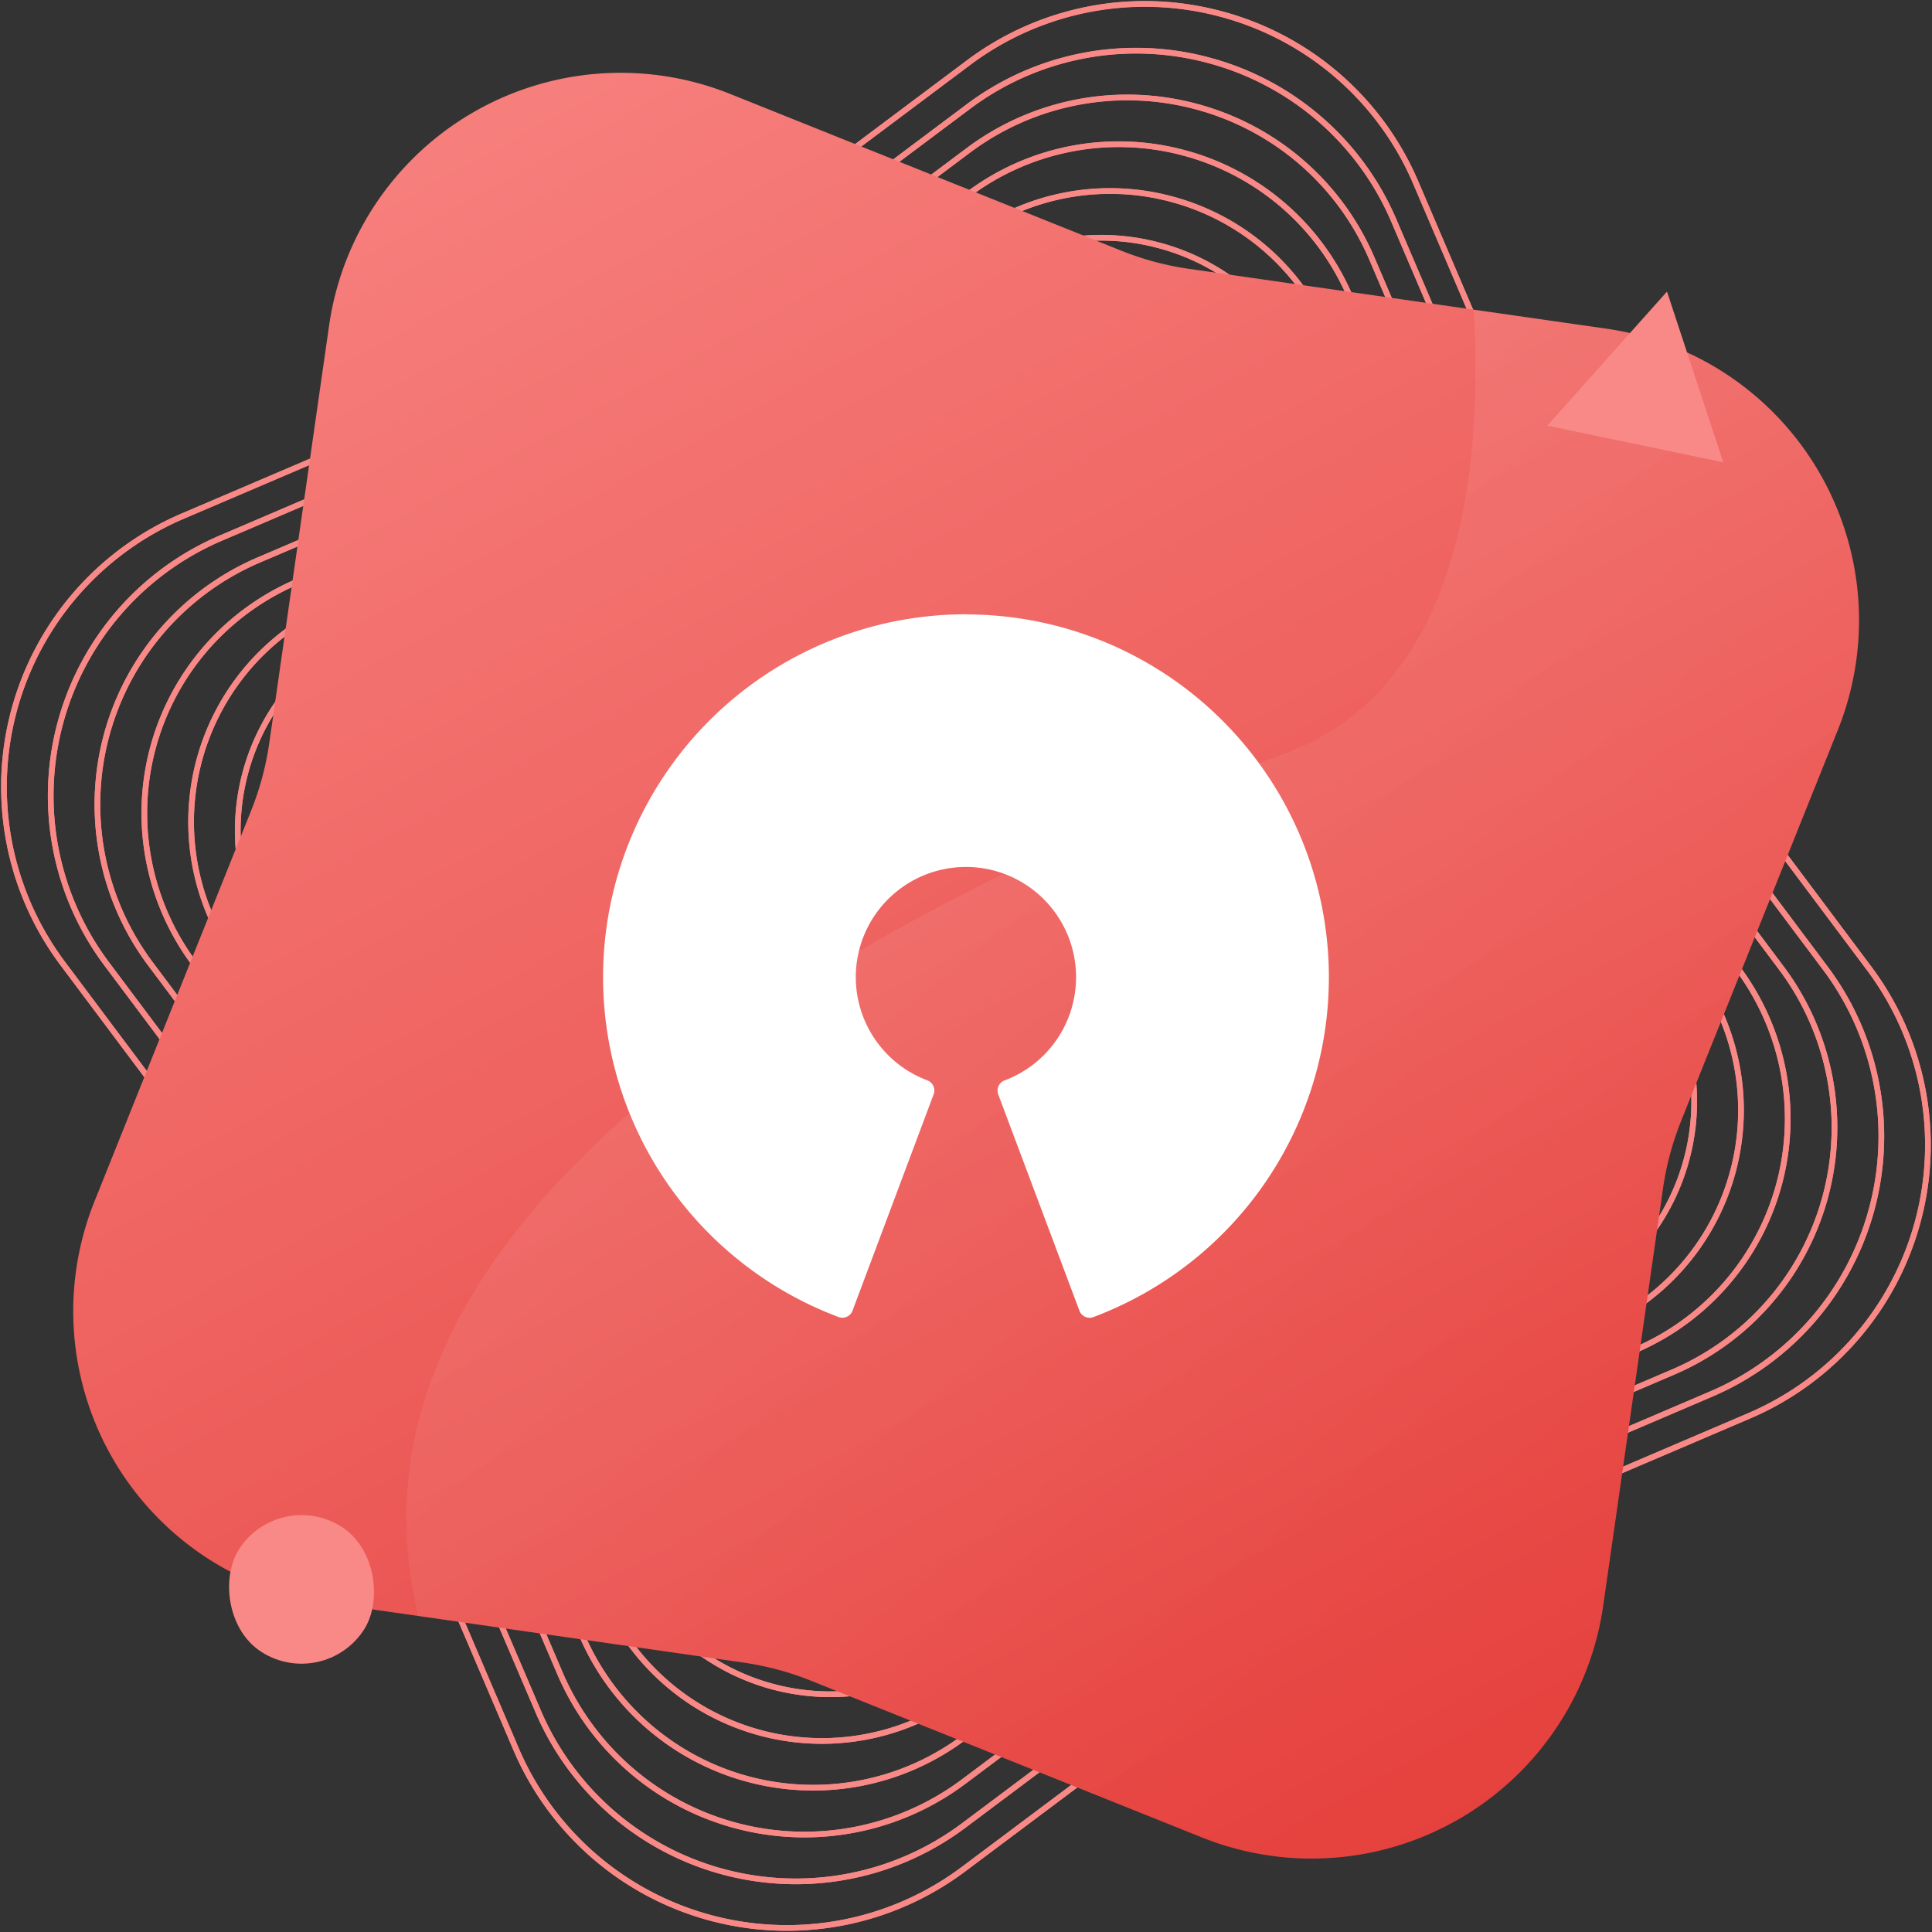
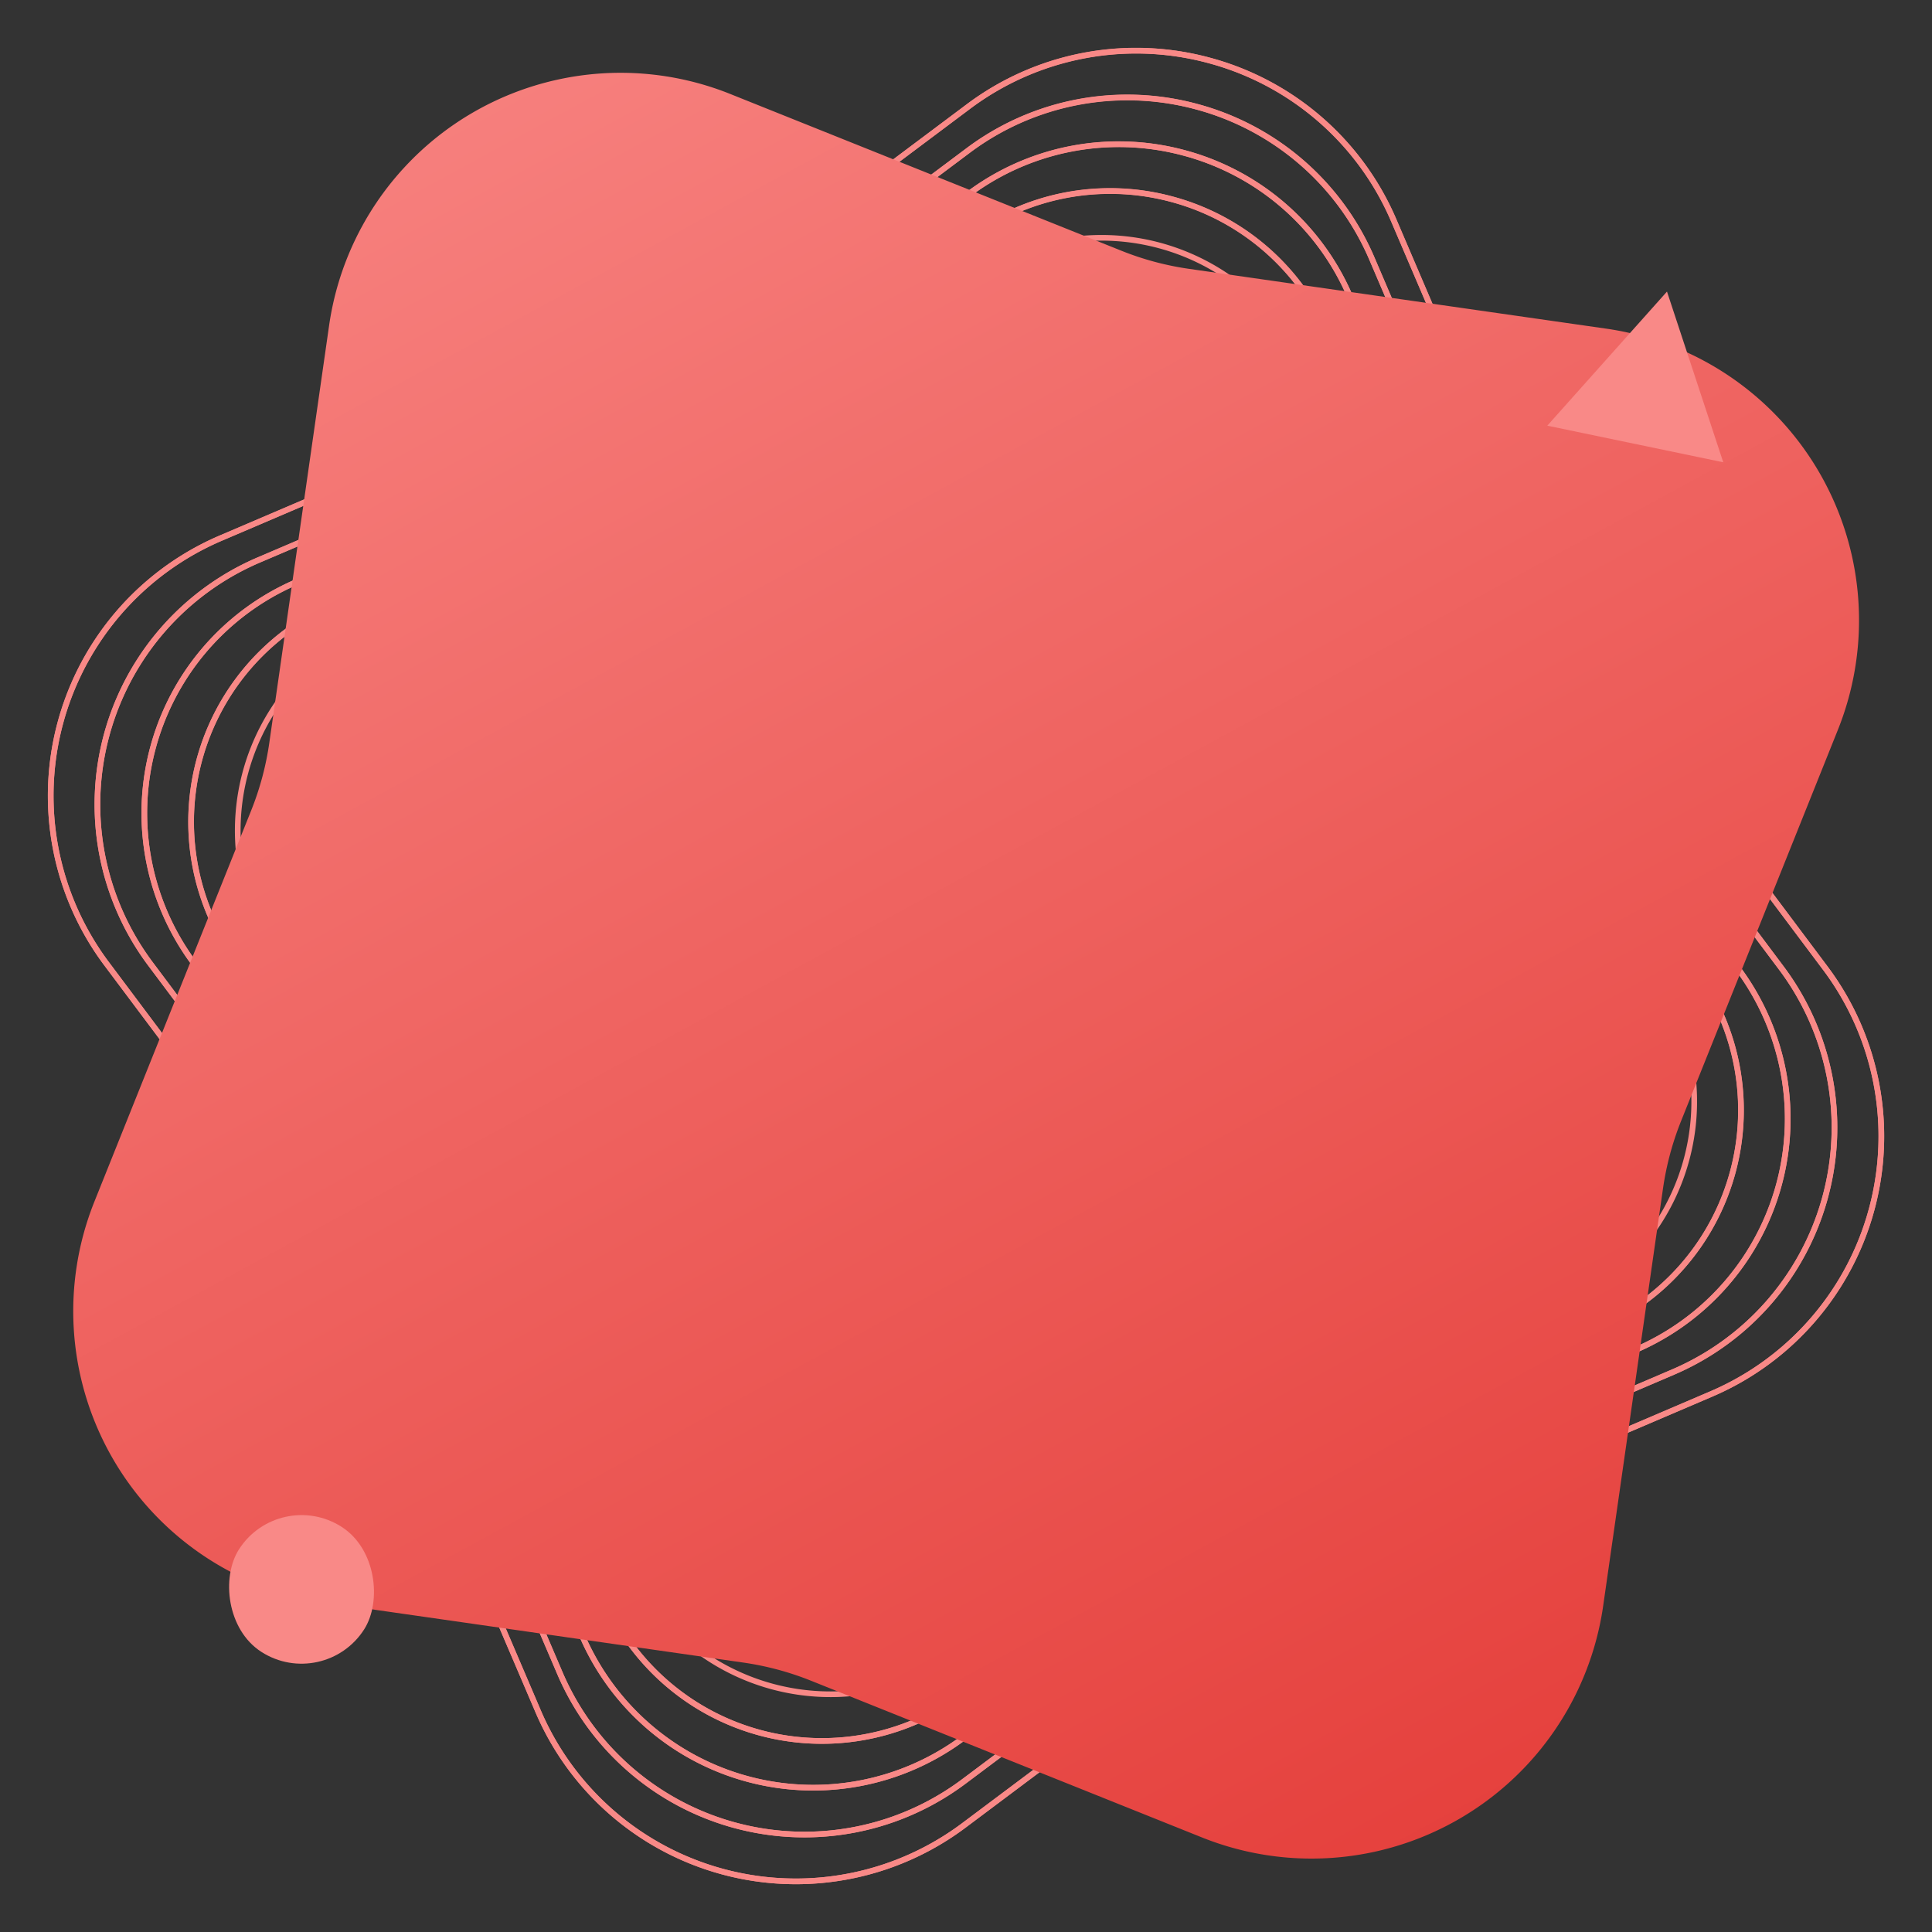
<svg xmlns="http://www.w3.org/2000/svg" width="85.178" height="85.18" viewBox="0 0 85.178 85.18">
  <rect x="0" y="0" width="85.178" height="85.18" fill="#333333" stroke="none" />
  <defs>
    <linearGradient id="linear-gradient" x1="0.806" y1="1.058" x2="0.156" y2="-0.137" gradientUnits="objectBoundingBox">
      <stop offset="0" stop-color="#e43c38" />
      <stop offset="1" stop-color="#f98987" />
    </linearGradient>
    <linearGradient id="linear-gradient-2" x1="-0.292" y1="-0.325" x2="0.661" y2="0.86" gradientUnits="objectBoundingBox">
      <stop offset="0" stop-color="#fff" />
      <stop offset="1" stop-color="#fff" stop-opacity="0" />
    </linearGradient>
  </defs>
  <g id="cms-new-service-6" transform="translate(-993.829 -6264.057)">
    <g id="Group_21984" data-name="Group 21984" transform="translate(12 894.229)">
      <g id="Group_21983" data-name="Group 21983" transform="translate(982 5370)">
        <g id="Polygon_6" data-name="Polygon 6" transform="translate(0 0)">
-           <path id="Path_21413" data-name="Path 21413" d="M303.293,352.966a12.988,12.988,0,0,1,19.728,5.29l7.3,17.083a13.027,13.027,0,0,0,1.547,2.681l11.138,14.871a12.987,12.987,0,0,1-5.289,19.728l-17.083,7.3a13,13,0,0,0-2.681,1.547l-14.871,11.138a12.987,12.987,0,0,1-19.728-5.289l-7.3-17.083a13.005,13.005,0,0,0-1.547-2.681l-11.138-14.871a12.985,12.985,0,0,1,5.289-19.728l17.083-7.3a13,13,0,0,0,2.681-1.547Z" transform="translate(-260.771 -350.369)" fill="none" stroke="#f98987" stroke-miterlimit="10" stroke-width="0.25" />
-           <path id="Path_21414" data-name="Path 21414" d="M314.441,350.816a12.916,12.916,0,0,1,8.579,7.439l7.3,17.083a13.027,13.027,0,0,0,1.547,2.681l11.138,14.87a12.988,12.988,0,0,1-5.29,19.729l-17.083,7.3a13,13,0,0,0-2.681,1.547l-14.871,11.138a12.988,12.988,0,0,1-19.728-5.29l-7.3-17.083a13.005,13.005,0,0,0-1.547-2.681l-11.138-14.871a12.988,12.988,0,0,1,5.29-19.728l17.083-7.3a13,13,0,0,0,2.681-1.547l14.871-11.138A12.914,12.914,0,0,1,314.441,350.816Z" transform="translate(-260.771 -350.369)" fill="none" stroke="#f98987" stroke-miterlimit="10" stroke-width="0.25" />
-         </g>
+           </g>
        <g id="Group_21975" data-name="Group 21975" transform="translate(2.062 2.062)">
          <path id="Path_21415" data-name="Path 21415" d="M303.448,355.062a12.356,12.356,0,0,1,18.77,5.033l6.949,16.252a12.317,12.317,0,0,0,1.472,2.551l10.6,14.148a12.356,12.356,0,0,1-5.032,18.77l-16.253,6.949a12.37,12.37,0,0,0-2.55,1.471l-14.148,10.6a12.356,12.356,0,0,1-18.77-5.032l-6.949-16.253a12.332,12.332,0,0,0-1.472-2.55l-10.6-14.148A12.355,12.355,0,0,1,270.5,374.08l16.253-6.949a12.331,12.331,0,0,0,2.55-1.472Z" transform="translate(-262.994 -352.592)" fill="none" stroke="#f98987" stroke-miterlimit="10" stroke-width="0.25" />
          <path id="Path_21416" data-name="Path 21416" d="M314.056,353.017a12.292,12.292,0,0,1,8.162,7.078l6.949,16.253a12.317,12.317,0,0,0,1.472,2.551l10.6,14.148a12.356,12.356,0,0,1-5.032,18.769l-16.254,6.949a12.37,12.37,0,0,0-2.55,1.471l-14.148,10.6a12.357,12.357,0,0,1-18.77-5.032l-6.949-16.254a12.332,12.332,0,0,0-1.472-2.55l-10.6-14.148a12.357,12.357,0,0,1,5.032-18.77l16.254-6.949a12.331,12.331,0,0,0,2.55-1.472l14.148-10.6A12.293,12.293,0,0,1,314.056,353.017Z" transform="translate(-262.994 -352.591)" fill="none" stroke="#f98987" stroke-miterlimit="10" stroke-width="0.25" />
        </g>
        <g id="Group_21976" data-name="Group 21976" transform="translate(4.124 4.124)">
          <path id="Path_21417" data-name="Path 21417" d="M303.6,357.159a11.728,11.728,0,0,1,17.811,4.775l6.593,15.423a11.748,11.748,0,0,0,1.4,2.42L339.46,393.2a11.728,11.728,0,0,1-4.775,17.811l-15.423,6.593a11.746,11.746,0,0,0-2.42,1.4l-13.425,10.055a11.726,11.726,0,0,1-17.811-4.775l-6.593-15.422a11.723,11.723,0,0,0-1.4-2.42l-10.056-13.425a11.728,11.728,0,0,1,4.775-17.811l15.423-6.593a11.746,11.746,0,0,0,2.42-1.4Z" transform="translate(-265.217 -354.815)" fill="none" stroke="#f98987" stroke-miterlimit="10" stroke-width="0.25" />
          <path id="Path_21418" data-name="Path 21418" d="M313.669,355.219a11.661,11.661,0,0,1,7.744,6.716l6.594,15.423a11.748,11.748,0,0,0,1.4,2.42L339.46,393.2a11.724,11.724,0,0,1-4.775,17.81l-15.423,6.594a11.746,11.746,0,0,0-2.42,1.4l-13.425,10.056a11.724,11.724,0,0,1-17.81-4.775l-6.594-15.423a11.723,11.723,0,0,0-1.4-2.42l-10.056-13.425a11.724,11.724,0,0,1,4.775-17.81l15.423-6.594a11.746,11.746,0,0,0,2.42-1.4L303.6,357.159A11.663,11.663,0,0,1,313.669,355.219Z" transform="translate(-265.217 -354.815)" fill="none" stroke="#f98987" stroke-miterlimit="10" stroke-width="0.25" />
        </g>
        <g id="Group_21977" data-name="Group 21977" transform="translate(6.186 6.186)">
          <path id="Path_21419" data-name="Path 21419" d="M303.761,359.256a11.093,11.093,0,0,1,16.851,4.518l6.238,14.592a11.122,11.122,0,0,0,1.322,2.29l9.514,12.7a11.093,11.093,0,0,1-4.518,16.851l-14.592,6.238a11.08,11.08,0,0,0-2.29,1.322l-12.7,9.513a11.092,11.092,0,0,1-16.851-4.517l-6.238-14.592a11.121,11.121,0,0,0-1.322-2.29l-9.514-12.7a11.093,11.093,0,0,1,4.518-16.851l14.592-6.239a11.077,11.077,0,0,0,2.29-1.321Z" transform="translate(-267.44 -357.038)" fill="none" stroke="#f98987" stroke-miterlimit="10" stroke-width="0.25" />
          <path id="Path_21420" data-name="Path 21420" d="M313.283,357.42a11.033,11.033,0,0,1,7.328,6.354l6.239,14.592a11.076,11.076,0,0,0,1.321,2.29l9.514,12.7a11.094,11.094,0,0,1-4.518,16.851l-14.592,6.238a11.08,11.08,0,0,0-2.29,1.322l-12.7,9.514a11.094,11.094,0,0,1-16.851-4.518l-6.239-14.592a11.074,11.074,0,0,0-1.321-2.29l-9.514-12.7a11.094,11.094,0,0,1,4.518-16.851l14.592-6.239a11.077,11.077,0,0,0,2.29-1.321l12.7-9.514A11.034,11.034,0,0,1,313.283,357.42Z" transform="translate(-267.44 -357.038)" fill="none" stroke="#f98987" stroke-miterlimit="10" stroke-width="0.25" />
        </g>
        <g id="Group_21978" data-name="Group 21978" transform="translate(8.248 8.248)">
          <path id="Path_21421" data-name="Path 21421" d="M303.916,361.353a10.464,10.464,0,0,1,15.892,4.261l5.883,13.762a10.516,10.516,0,0,0,1.247,2.159l8.973,11.979a10.464,10.464,0,0,1-4.261,15.892l-13.762,5.883a10.491,10.491,0,0,0-2.159,1.247l-11.979,8.972a10.463,10.463,0,0,1-15.892-4.26l-5.883-13.762a10.493,10.493,0,0,0-1.247-2.159l-8.973-11.979a10.464,10.464,0,0,1,4.261-15.892l13.762-5.883a10.492,10.492,0,0,0,2.159-1.247Z" transform="translate(-269.663 -359.261)" fill="none" stroke="#f98987" stroke-miterlimit="10" stroke-width="0.25" />
          <path id="Path_21422" data-name="Path 21422" d="M312.9,359.621a10.4,10.4,0,0,1,6.911,5.993l5.884,13.762a10.516,10.516,0,0,0,1.247,2.159l8.973,11.979a10.462,10.462,0,0,1-4.261,15.891l-13.762,5.884a10.491,10.491,0,0,0-2.159,1.247l-11.979,8.973a10.462,10.462,0,0,1-15.891-4.261l-5.884-13.762a10.493,10.493,0,0,0-1.247-2.159l-8.973-11.979a10.463,10.463,0,0,1,4.261-15.892l13.762-5.883a10.492,10.492,0,0,0,2.159-1.247l11.979-8.973A10.405,10.405,0,0,1,312.9,359.621Z" transform="translate(-269.663 -359.261)" fill="none" stroke="#f98987" stroke-miterlimit="10" stroke-width="0.25" />
        </g>
        <g id="Group_21979" data-name="Group 21979" transform="translate(10.31 10.311)">
          <path id="Path_21423" data-name="Path 21423" d="M304.073,363.45a9.828,9.828,0,0,1,14.932,4l5.528,12.931a9.824,9.824,0,0,0,1.172,2.03l8.431,11.256a9.829,9.829,0,0,1-4,14.932L317.2,414.131a9.828,9.828,0,0,0-2.03,1.172l-11.256,8.431a9.829,9.829,0,0,1-14.932-4L283.454,406.8a9.828,9.828,0,0,0-1.172-2.03l-8.431-11.256a9.828,9.828,0,0,1,4-14.932l12.931-5.528a9.824,9.824,0,0,0,2.03-1.172Z" transform="translate(-271.886 -361.484)" fill="none" stroke="#f98987" stroke-miterlimit="10" stroke-width="0.25" />
-           <path id="Path_21424" data-name="Path 21424" d="M312.512,361.823a9.777,9.777,0,0,1,6.493,5.63l5.528,12.931a9.793,9.793,0,0,0,1.172,2.029l8.431,11.256a9.831,9.831,0,0,1-4,14.933L317.2,414.131a9.827,9.827,0,0,0-2.03,1.172l-11.255,8.431a9.831,9.831,0,0,1-14.933-4L283.454,406.8a9.826,9.826,0,0,0-1.172-2.03l-8.431-11.256a9.831,9.831,0,0,1,4-14.932l12.931-5.528a9.824,9.824,0,0,0,2.03-1.172l11.255-8.431A9.78,9.78,0,0,1,312.512,361.823Z" transform="translate(-271.886 -361.484)" fill="none" stroke="#f98987" stroke-miterlimit="10" stroke-width="0.25" />
        </g>
        <g id="Group_21980" data-name="Group 21980" transform="translate(12.373 12.373)">
          <path id="Path_21425" data-name="Path 21425" d="M304.228,365.547a9.2,9.2,0,0,1,13.974,3.747l5.173,12.1a9.18,9.18,0,0,0,1.1,1.9l7.89,10.534a9.2,9.2,0,0,1-3.747,13.974l-12.1,5.173a9.21,9.21,0,0,0-1.9,1.1l-10.533,7.89a9.2,9.2,0,0,1-13.974-3.747l-5.173-12.1a9.211,9.211,0,0,0-1.1-1.9l-7.89-10.533a9.2,9.2,0,0,1,3.747-13.974l12.1-5.173a9.21,9.21,0,0,0,1.9-1.1Z" transform="translate(-274.109 -363.708)" fill="none" stroke="#f98987" stroke-miterlimit="10" stroke-width="0.25" />
          <path id="Path_21426" data-name="Path 21426" d="M312.125,364.024a9.15,9.15,0,0,1,6.077,5.269l5.173,12.1a9.18,9.18,0,0,0,1.1,1.9l7.89,10.534a9.2,9.2,0,0,1-3.747,13.974l-12.1,5.173a9.21,9.21,0,0,0-1.9,1.1l-10.533,7.89a9.2,9.2,0,0,1-13.974-3.747l-5.173-12.1a9.211,9.211,0,0,0-1.1-1.9l-7.89-10.533a9.2,9.2,0,0,1,3.747-13.974l12.1-5.173a9.253,9.253,0,0,0,1.9-1.1l10.533-7.89A9.151,9.151,0,0,1,312.125,364.024Z" transform="translate(-274.109 -363.707)" fill="none" stroke="#f98987" stroke-miterlimit="10" stroke-width="0.25" />
        </g>
        <g id="Group_21981" data-name="Group 21981" transform="translate(14.435 14.435)">
          <path id="Path_21427" data-name="Path 21427" d="M304.384,367.643a8.571,8.571,0,0,1,13.015,3.49l4.818,11.27a8.558,8.558,0,0,0,1.02,1.768l7.348,9.811A8.571,8.571,0,0,1,327.1,407l-11.27,4.818a8.555,8.555,0,0,0-1.768,1.02l-9.811,7.348a8.571,8.571,0,0,1-13.015-3.49l-4.818-11.27a8.586,8.586,0,0,0-1.02-1.769l-7.348-9.81a8.571,8.571,0,0,1,3.49-13.015l11.27-4.818a8.557,8.557,0,0,0,1.768-1.02Z" transform="translate(-276.333 -365.93)" fill="none" stroke="#f98987" stroke-miterlimit="10" stroke-width="0.25" />
          <path id="Path_21428" data-name="Path 21428" d="M311.739,366.225a8.52,8.52,0,0,1,5.659,4.908l4.819,11.27a8.558,8.558,0,0,0,1.02,1.768l7.348,9.811A8.568,8.568,0,0,1,327.1,407l-11.27,4.819a8.555,8.555,0,0,0-1.768,1.02l-9.811,7.348a8.568,8.568,0,0,1-13.014-3.49l-4.819-11.27a8.586,8.586,0,0,0-1.02-1.769l-7.348-9.81a8.568,8.568,0,0,1,3.49-13.014l11.27-4.819a8.557,8.557,0,0,0,1.768-1.02l9.811-7.348A8.522,8.522,0,0,1,311.739,366.225Z" transform="translate(-276.332 -365.93)" fill="none" stroke="#f98987" stroke-miterlimit="10" stroke-width="0.25" />
        </g>
        <g id="Group_21982" data-name="Group 21982" transform="translate(16.497 16.497)">
          <path id="Path_21429" data-name="Path 21429" d="M304.54,369.74a7.936,7.936,0,0,1,12.056,3.233l4.464,10.439A7.907,7.907,0,0,0,322,385.05l6.807,9.088a7.936,7.936,0,0,1-3.233,12.056l-10.44,4.464a7.9,7.9,0,0,0-1.637.945l-9.088,6.807a7.936,7.936,0,0,1-12.056-3.233l-4.464-10.44a7.9,7.9,0,0,0-.945-1.637l-6.807-9.088a7.936,7.936,0,0,1,3.233-12.056l10.44-4.464a7.9,7.9,0,0,0,1.637-.945Z" transform="translate(-278.555 -368.154)" fill="none" stroke="#f98987" stroke-miterlimit="10" stroke-width="0.25" />
          <path id="Path_21430" data-name="Path 21430" d="M311.353,368.427a7.892,7.892,0,0,1,5.243,4.546l4.464,10.439A7.907,7.907,0,0,0,322,385.05l6.807,9.088a7.937,7.937,0,0,1-3.233,12.056l-10.44,4.464a7.928,7.928,0,0,0-1.637.945l-9.088,6.807a7.937,7.937,0,0,1-12.056-3.233l-4.464-10.44a7.9,7.9,0,0,0-.945-1.637l-6.807-9.088a7.937,7.937,0,0,1,3.233-12.056l10.44-4.464a7.927,7.927,0,0,0,1.637-.945l9.088-6.807A7.9,7.9,0,0,1,311.353,368.427Z" transform="translate(-278.555 -368.154)" fill="none" stroke="#f98987" stroke-miterlimit="10" stroke-width="0.25" />
        </g>
        <g id="Polygon_6-2" data-name="Polygon 6" transform="translate(18.559 18.559)">
          <path id="Path_21431" data-name="Path 21431" d="M304.7,371.837a7.3,7.3,0,0,1,11.1,2.976l4.108,9.609a7.238,7.238,0,0,0,.87,1.507l6.265,8.365a7.3,7.3,0,0,1-2.976,11.1l-9.609,4.108a7.24,7.24,0,0,0-1.507.87l-8.365,6.265a7.3,7.3,0,0,1-11.1-2.976l-4.108-9.609a7.239,7.239,0,0,0-.87-1.507l-6.265-8.365a7.3,7.3,0,0,1,2.976-11.1l9.609-4.108a7.235,7.235,0,0,0,1.507-.87Z" transform="translate(-280.779 -370.377)" fill="none" stroke="#f98987" stroke-miterlimit="10" stroke-width="0.25" />
          <path id="Path_21432" data-name="Path 21432" d="M310.967,370.628a7.266,7.266,0,0,1,4.825,4.183l4.108,9.61a7.238,7.238,0,0,0,.87,1.507l6.265,8.365a7.305,7.305,0,0,1-2.976,11.1l-9.609,4.108a7.239,7.239,0,0,0-1.507.87l-8.365,6.265a7.306,7.306,0,0,1-11.1-2.976l-4.108-9.609a7.238,7.238,0,0,0-.87-1.507l-6.265-8.365a7.305,7.305,0,0,1,2.976-11.1l9.609-4.108a7.235,7.235,0,0,0,1.507-.87l8.365-6.265A7.264,7.264,0,0,1,310.967,370.628Z" transform="translate(-280.778 -370.377)" fill="none" stroke="#f98987" stroke-miterlimit="10" stroke-width="0.25" />
        </g>
      </g>
      <path id="Polygon_5" data-name="Polygon 5" d="M275.347,364.787a12.984,12.984,0,0,1,17.686-10.211l17.244,6.911a12.942,12.942,0,0,0,2.989.8l18.389,2.636a12.987,12.987,0,0,1,10.212,17.686l-6.912,17.244a12.973,12.973,0,0,0-.8,2.989l-2.636,18.389a12.989,12.989,0,0,1-17.687,10.212l-17.243-6.912a12.986,12.986,0,0,0-2.989-.8l-18.39-2.636A12.985,12.985,0,0,1,265,403.409l6.912-17.243a12.982,12.982,0,0,0,.8-2.99Z" transform="translate(720.991 5019.395)" fill="url(#linear-gradient)" />
-       <path id="Intersection_3" data-name="Intersection 3" d="M38.063,68.157a12.815,12.815,0,0,1-2.989-.8L17.832,60.444a12.852,12.852,0,0,0-2.99-.8L.525,57.593C-4.587,36.652,29,23.184,38.771,19.551,46.631,16.627,47.453,6.668,47.055,0L52.9.839a12.982,12.982,0,0,1,11.012,14.7,13.266,13.266,0,0,1-.8,2.991L56.2,35.767a12.915,12.915,0,0,0-.8,2.991L52.76,57.146a12.973,12.973,0,0,1-14.7,11.011Z" transform="translate(999.747 5383.482)" stroke="rgba(0,0,0,0)" stroke-miterlimit="10" stroke-width="1" opacity="0.2" fill="url(#linear-gradient-2)" />
      <rect id="Rectangle_22441" data-name="Rectangle 22441" width="6.55" height="6.55" rx="3.275" transform="translate(994.133 5435.377) rotate(32.651)" fill="#f98987" />
      <path id="Path_21433" data-name="Path 21433" d="M334.129,369.954l5.277-5.912,2.481,7.526Z" transform="translate(715.917 5018.641)" fill="#f98987" />
    </g>
-     <path id="opensource-icon" d="M2.72-20.806A15.521,15.521,0,0,0-12.8-5.286,15.526,15.526,0,0,0-2.73,9.248L.845-.29a5.339,5.339,0,0,1-3.462-5,5.336,5.336,0,0,1,5.335-5.335A5.337,5.337,0,0,1,8.053-5.286a5.337,5.337,0,0,1-3.462,5L8.17,9.25A15.523,15.523,0,0,0,18.24-5.284,15.522,15.522,0,0,0,2.72-20.8Z" transform="translate(1033.697 6312.425)" fill="#fff" stroke="#fff" stroke-linejoin="round" stroke-width="0.959" />
  </g>
</svg>